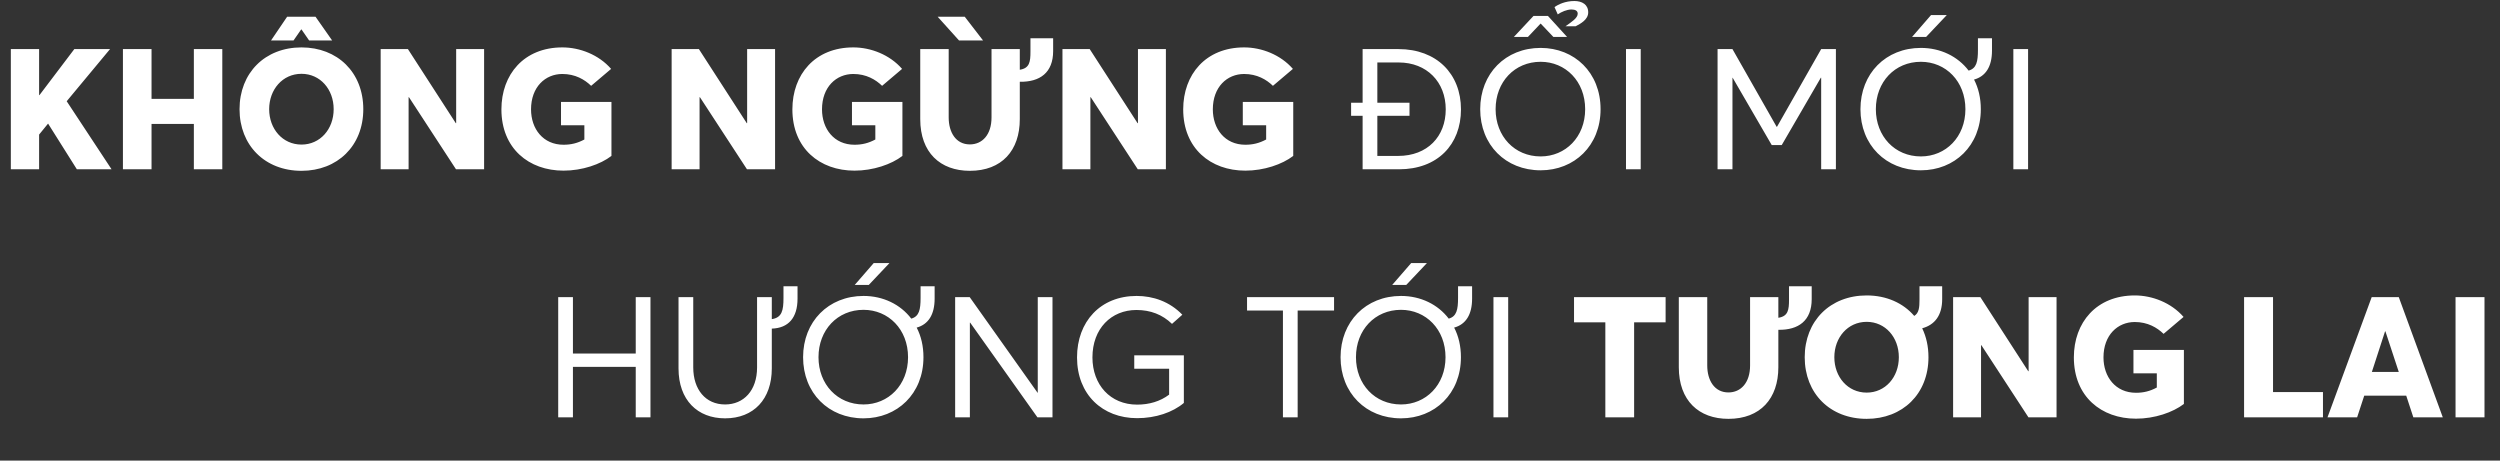
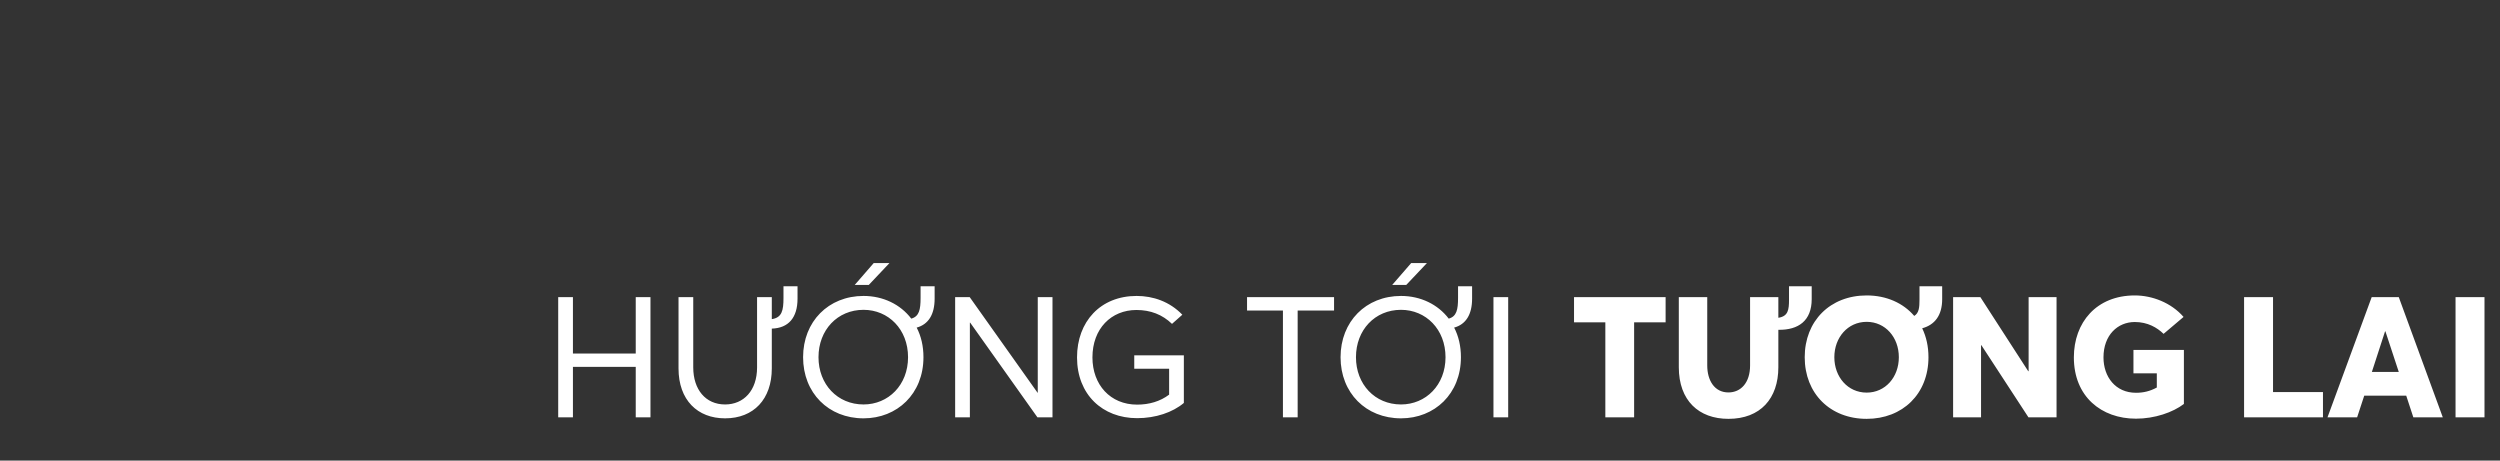
<svg xmlns="http://www.w3.org/2000/svg" width="635" height="117" viewBox="0 0 635 117" fill="none">
  <rect x="0" y="0" width="635" height="117" fill="#333333" stroke="none" />
-   <path d="M2.752 43V12.47H9.933V24.166H10.019L18.877 12.47H27.95L16.942 25.714L28.337 43H19.522L12.212 31.39L9.933 34.185V43H2.752ZM31.223 43V12.47H38.49V25.112H49.24V12.47H56.464V43H49.24V31.476H38.49V43H31.223ZM68.841 10.277L72.926 4.257H80.15L84.364 10.277H78.516L76.581 7.482H76.495L74.56 10.277H68.841ZM76.581 43.387C67.293 43.387 60.843 36.937 60.843 27.735C60.843 18.533 67.293 12.04 76.581 12.04C85.697 12.04 92.276 18.361 92.276 27.735C92.276 37.066 85.697 43.387 76.581 43.387ZM76.581 36.722C81.311 36.722 84.751 32.809 84.751 27.735C84.751 22.661 81.311 18.748 76.581 18.748C71.765 18.748 68.368 22.747 68.368 27.735C68.368 32.723 71.765 36.722 76.581 36.722ZM96.689 43V12.47H103.612L115.781 31.304L115.867 31.261V12.47H122.962V43H115.824L103.87 24.682H103.784V43H96.689ZM143.14 43.344C134.325 43.344 127.359 37.711 127.359 27.778C127.359 18.92 133.078 12.04 142.839 12.04C147.268 12.04 152.084 13.889 155.223 17.501L150.149 21.801C148.515 20.21 146.107 18.791 142.839 18.791C138.496 18.791 134.884 22.102 134.884 27.778C134.884 32.723 137.937 36.765 143.14 36.765C145.032 36.765 146.666 36.378 148.429 35.432V31.82H142.495V25.886H155.309V39.603C152.514 41.753 147.87 43.344 143.14 43.344ZM170.595 43V12.47H177.518L189.687 31.304L189.773 31.261V12.47H196.868V43H189.73L177.776 24.682H177.69V43H170.595ZM217.046 43.344C208.231 43.344 201.265 37.711 201.265 27.778C201.265 18.92 206.984 12.04 216.745 12.04C221.174 12.04 225.99 13.889 229.129 17.501L224.055 21.801C222.421 20.21 220.013 18.791 216.745 18.791C212.402 18.791 208.79 22.102 208.79 27.778C208.79 32.723 211.843 36.765 217.046 36.765C218.938 36.765 220.572 36.378 222.335 35.432V31.82H216.401V25.886H229.215V39.603C226.42 41.753 221.776 43.344 217.046 43.344ZM249.696 10.277H243.59L238.172 4.257H245.052L249.696 10.277ZM261.736 9.718H267.498V12.986C267.498 18.447 264.144 20.855 259.027 20.769V30.272C259.027 38.227 254.469 43.387 246.342 43.387C238.817 43.387 233.743 38.743 233.743 30.272V12.47H240.967V29.842C240.967 33.583 242.773 36.679 246.342 36.679C249.524 36.679 251.846 34.185 251.846 29.842V12.47H259.027V17.716C261.521 17.329 261.736 15.695 261.736 13.115V9.718ZM269.864 43V12.47H276.787L288.956 31.304L289.042 31.261V12.47H296.137V43H288.999L277.045 24.682H276.959V43H269.864ZM316.315 43.344C307.5 43.344 300.534 37.711 300.534 27.778C300.534 18.92 306.253 12.04 316.014 12.04C320.443 12.04 325.259 13.889 328.398 17.501L323.324 21.801C321.69 20.21 319.282 18.791 316.014 18.791C311.671 18.791 308.059 22.102 308.059 27.778C308.059 32.723 311.112 36.765 316.315 36.765C318.207 36.765 319.841 36.378 321.604 35.432V31.82H315.67V25.886H328.484V39.603C325.689 41.753 321.045 43.344 316.315 43.344ZM355.22 12.47C364.895 12.47 371.087 18.748 371.087 27.778C371.087 36.765 365.11 43 355.349 43H346.104V29.412H343.18V26.101H346.104V12.47H355.22ZM355.134 39.603C362.573 39.603 367.217 34.658 367.217 27.778C367.217 20.812 362.401 15.867 355.263 15.867H349.845V26.101H358.015V29.412H349.845V39.603H355.134ZM397.644 6.665C399.149 5.59 400.74 4.601 400.74 3.483C400.74 2.752 400.138 2.408 399.149 2.408C397.988 2.408 396.612 3.01 395.666 3.655L394.849 1.806C395.795 1.118 397.601 0.258 399.88 0.258C401.858 0.258 403.406 1.161 403.406 3.139C403.406 4.988 401.471 6.02 400.224 6.665H397.644ZM384.529 9.374L389.517 4.042H393.172L398.031 9.374H394.548L391.366 6.02H391.28L388.098 9.374H384.529ZM391.323 43.258C382.422 43.258 375.972 36.808 375.972 27.735C375.972 18.662 382.422 12.169 391.323 12.169C399.88 12.169 406.545 18.404 406.545 27.735C406.545 37.023 399.88 43.258 391.323 43.258ZM391.323 39.732C397.644 39.732 402.632 34.787 402.632 27.735C402.632 20.64 397.644 15.695 391.323 15.695C384.701 15.695 379.885 20.812 379.885 27.735C379.885 34.615 384.701 39.732 391.323 39.732ZM413.003 43V12.47H416.744V43H413.003ZM436.262 43V12.47H440.046L451.269 32.207H451.355L462.578 12.47H466.319V43H462.578V19.737H462.492L452.559 36.851H450.022L440.089 19.737H440.046V43H436.262ZM494.484 3.827L489.238 9.374H485.669L490.485 3.827H494.484ZM502.396 9.718H505.965V12.857C505.965 16.899 504.374 19.393 501.407 20.21C502.525 22.36 503.127 24.897 503.127 27.735C503.127 37.023 496.462 43.258 487.905 43.258C479.004 43.258 472.554 36.808 472.554 27.735C472.554 18.662 479.004 12.169 487.905 12.169C492.893 12.169 497.279 14.319 500.031 17.931C502.052 17.372 502.396 15.609 502.396 12.685V9.718ZM487.905 39.732C494.226 39.732 499.214 34.787 499.214 27.735C499.214 20.64 494.226 15.695 487.905 15.695C481.283 15.695 476.467 20.812 476.467 27.735C476.467 34.615 481.283 39.732 487.905 39.732ZM511.391 43V12.47H515.132V43H511.391Z" fill="white" />
  <path d="M141.784 106V75.47H145.525V89.789H161.478V75.47H165.219V106H161.478V93.186H145.525V106H141.784ZM199.004 72.718H202.573V75.857C202.573 80.716 200.251 83.339 196.037 83.468V93.573C196.037 101.399 191.436 106.258 184.169 106.258C177.16 106.258 172.344 101.614 172.344 93.573V75.47H176.085V93.315C176.085 98.948 179.224 102.732 184.169 102.732C188.899 102.732 192.296 99.206 192.296 93.315V75.47H196.037V81.06C198.617 80.673 199.004 78.867 199.004 75.685V72.718ZM225.915 66.827L220.669 72.374H217.1L221.916 66.827H225.915ZM233.827 72.718H237.396V75.857C237.396 79.899 235.805 82.393 232.838 83.21C233.956 85.36 234.558 87.897 234.558 90.735C234.558 100.023 227.893 106.258 219.336 106.258C210.435 106.258 203.985 99.808 203.985 90.735C203.985 81.662 210.435 75.169 219.336 75.169C224.324 75.169 228.71 77.319 231.462 80.931C233.483 80.372 233.827 78.609 233.827 75.685V72.718ZM219.336 102.732C225.657 102.732 230.645 97.787 230.645 90.735C230.645 83.64 225.657 78.695 219.336 78.695C212.714 78.695 207.898 83.812 207.898 90.735C207.898 97.615 212.714 102.732 219.336 102.732ZM242.607 106V75.47H246.305L263.548 99.765H263.591V75.47H267.332V106H263.505L246.434 81.963H246.348V106H242.607ZM288.831 106.215C280.059 106.215 273.566 100.238 273.566 90.778C273.566 81.705 279.5 75.169 288.702 75.169C292.873 75.169 297.087 76.588 300.312 79.942L297.689 82.264C295.238 79.899 292.228 78.738 288.659 78.738C282.252 78.738 277.479 83.468 277.479 90.778C277.479 97.701 281.994 102.775 288.831 102.775C291.884 102.775 294.679 101.958 296.958 100.238V93.659H288.1V90.262H300.699V102.345C297.861 104.753 293.518 106.215 288.831 106.215ZM325.865 106V78.867H316.749V75.47H338.851V78.867H329.606V106H325.865ZM362.432 66.827L357.186 72.374H353.617L358.433 66.827H362.432ZM370.344 72.718H373.913V75.857C373.913 79.899 372.322 82.393 369.355 83.21C370.473 85.36 371.075 87.897 371.075 90.735C371.075 100.023 364.41 106.258 355.853 106.258C346.952 106.258 340.502 99.808 340.502 90.735C340.502 81.662 346.952 75.169 355.853 75.169C360.841 75.169 365.227 77.319 367.979 80.931C370 80.372 370.344 78.609 370.344 75.685V72.718ZM355.853 102.732C362.174 102.732 367.162 97.787 367.162 90.735C367.162 83.64 362.174 78.695 355.853 78.695C349.231 78.695 344.415 83.812 344.415 90.735C344.415 97.615 349.231 102.732 355.853 102.732ZM379.339 106V75.47H383.08V106H379.339ZM407.757 106V81.877H399.802V75.47H423.065V81.877H415.067V106H407.757ZM454.41 72.718H460.172V75.986C460.172 81.447 456.818 83.855 451.701 83.769V93.272C451.701 101.227 447.143 106.387 439.016 106.387C431.491 106.387 426.417 101.743 426.417 93.272V75.47H433.641V92.842C433.641 96.583 435.447 99.679 439.016 99.679C442.198 99.679 444.52 97.185 444.52 92.842V75.47H451.701V80.716C454.195 80.329 454.41 78.695 454.41 76.115V72.718ZM487.551 72.718H493.313V75.986C493.313 80.114 491.421 82.522 488.239 83.382C489.271 85.532 489.83 87.983 489.83 90.735C489.83 100.066 483.251 106.387 474.135 106.387C464.847 106.387 458.397 99.937 458.397 90.735C458.397 81.533 464.847 75.04 474.135 75.04C479.166 75.04 483.423 76.975 486.218 80.243C487.422 79.512 487.551 78.093 487.551 76.115V72.718ZM474.135 99.722C478.865 99.722 482.305 95.809 482.305 90.735C482.305 85.661 478.865 81.748 474.135 81.748C469.319 81.748 465.922 85.747 465.922 90.735C465.922 95.723 469.319 99.722 474.135 99.722ZM496.09 106V75.47H503.013L515.182 94.304L515.268 94.261V75.47H522.363V106H515.225L503.271 87.682H503.185V106H496.09ZM542.541 106.344C533.726 106.344 526.76 100.711 526.76 90.778C526.76 81.92 532.479 75.04 542.24 75.04C546.669 75.04 551.485 76.889 554.624 80.501L549.55 84.801C547.916 83.21 545.508 81.791 542.24 81.791C537.897 81.791 534.285 85.102 534.285 90.778C534.285 95.723 537.338 99.765 542.541 99.765C544.433 99.765 546.067 99.378 547.83 98.432V94.82H541.896V88.886H554.71V102.603C551.915 104.753 547.271 106.344 542.541 106.344ZM569.996 106V75.47H577.349V99.593H590.034V106H569.996ZM591.186 106L602.409 75.47H609.289L620.469 106H612.987L611.181 100.496H600.517L598.711 106H591.186ZM602.452 94.476H609.289L605.892 84.156H605.806L602.452 94.476ZM623.708 106V75.47H631.061V106H623.708Z" fill="white" />
</svg>